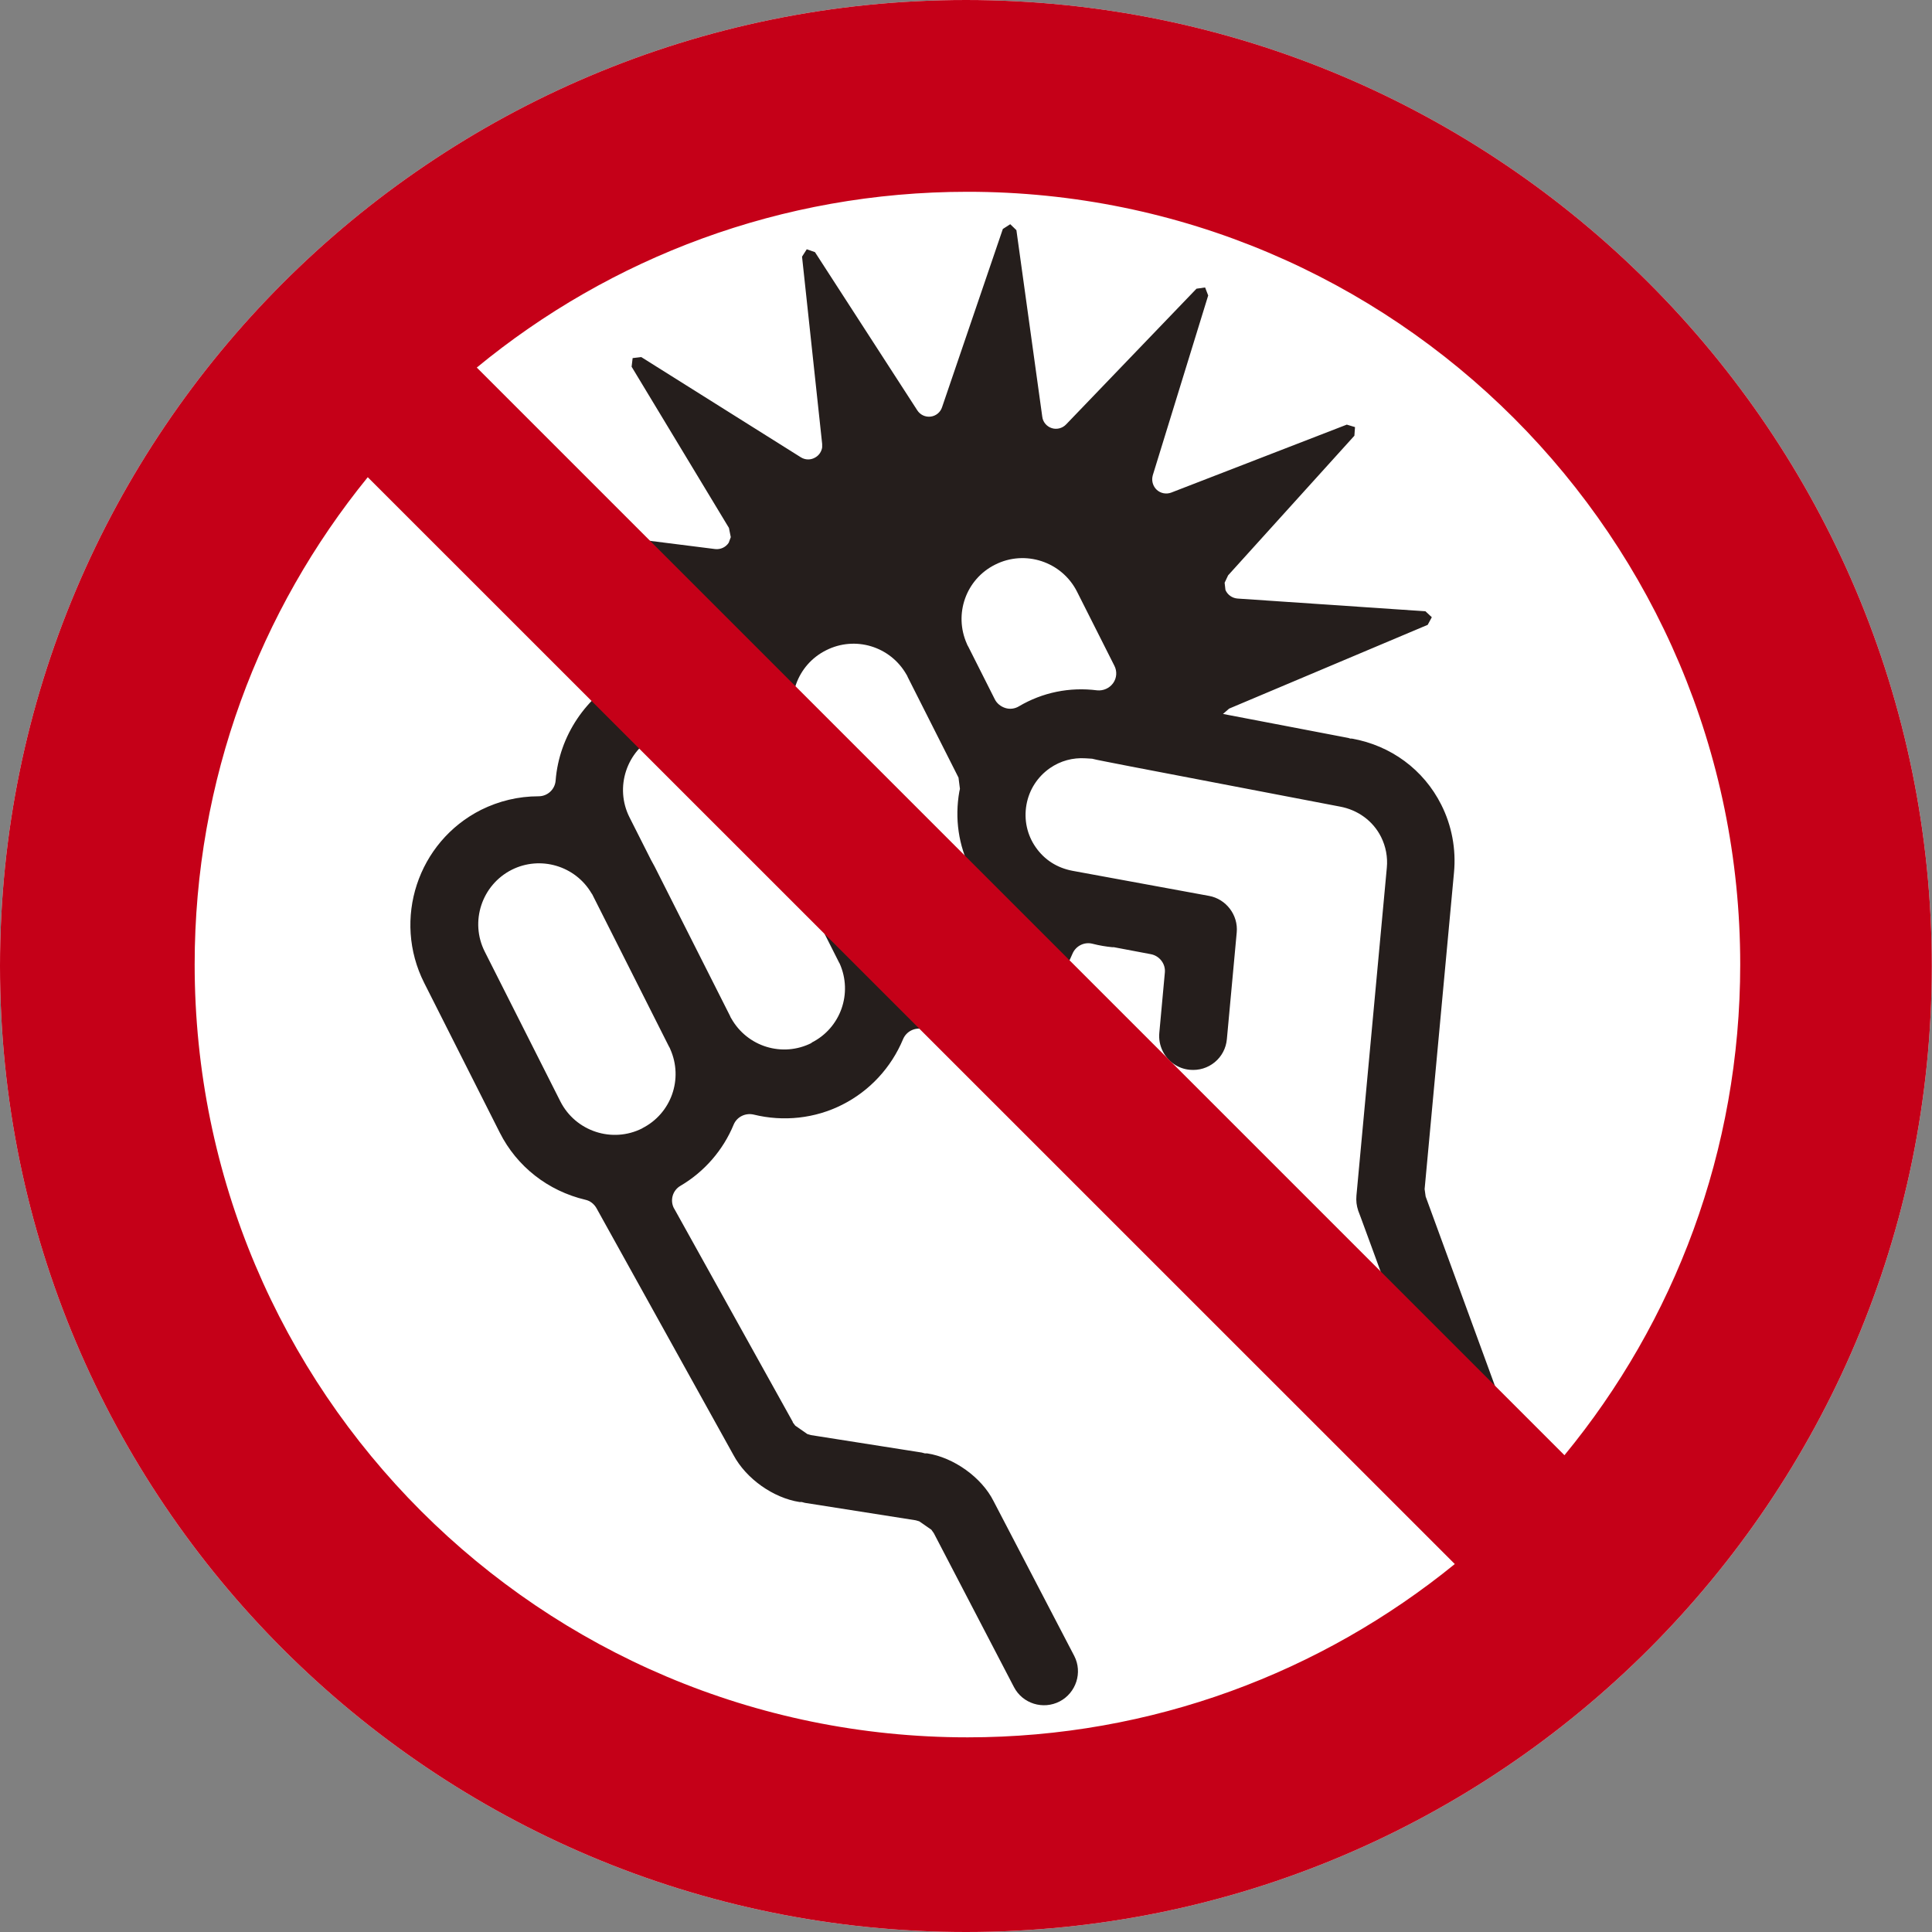
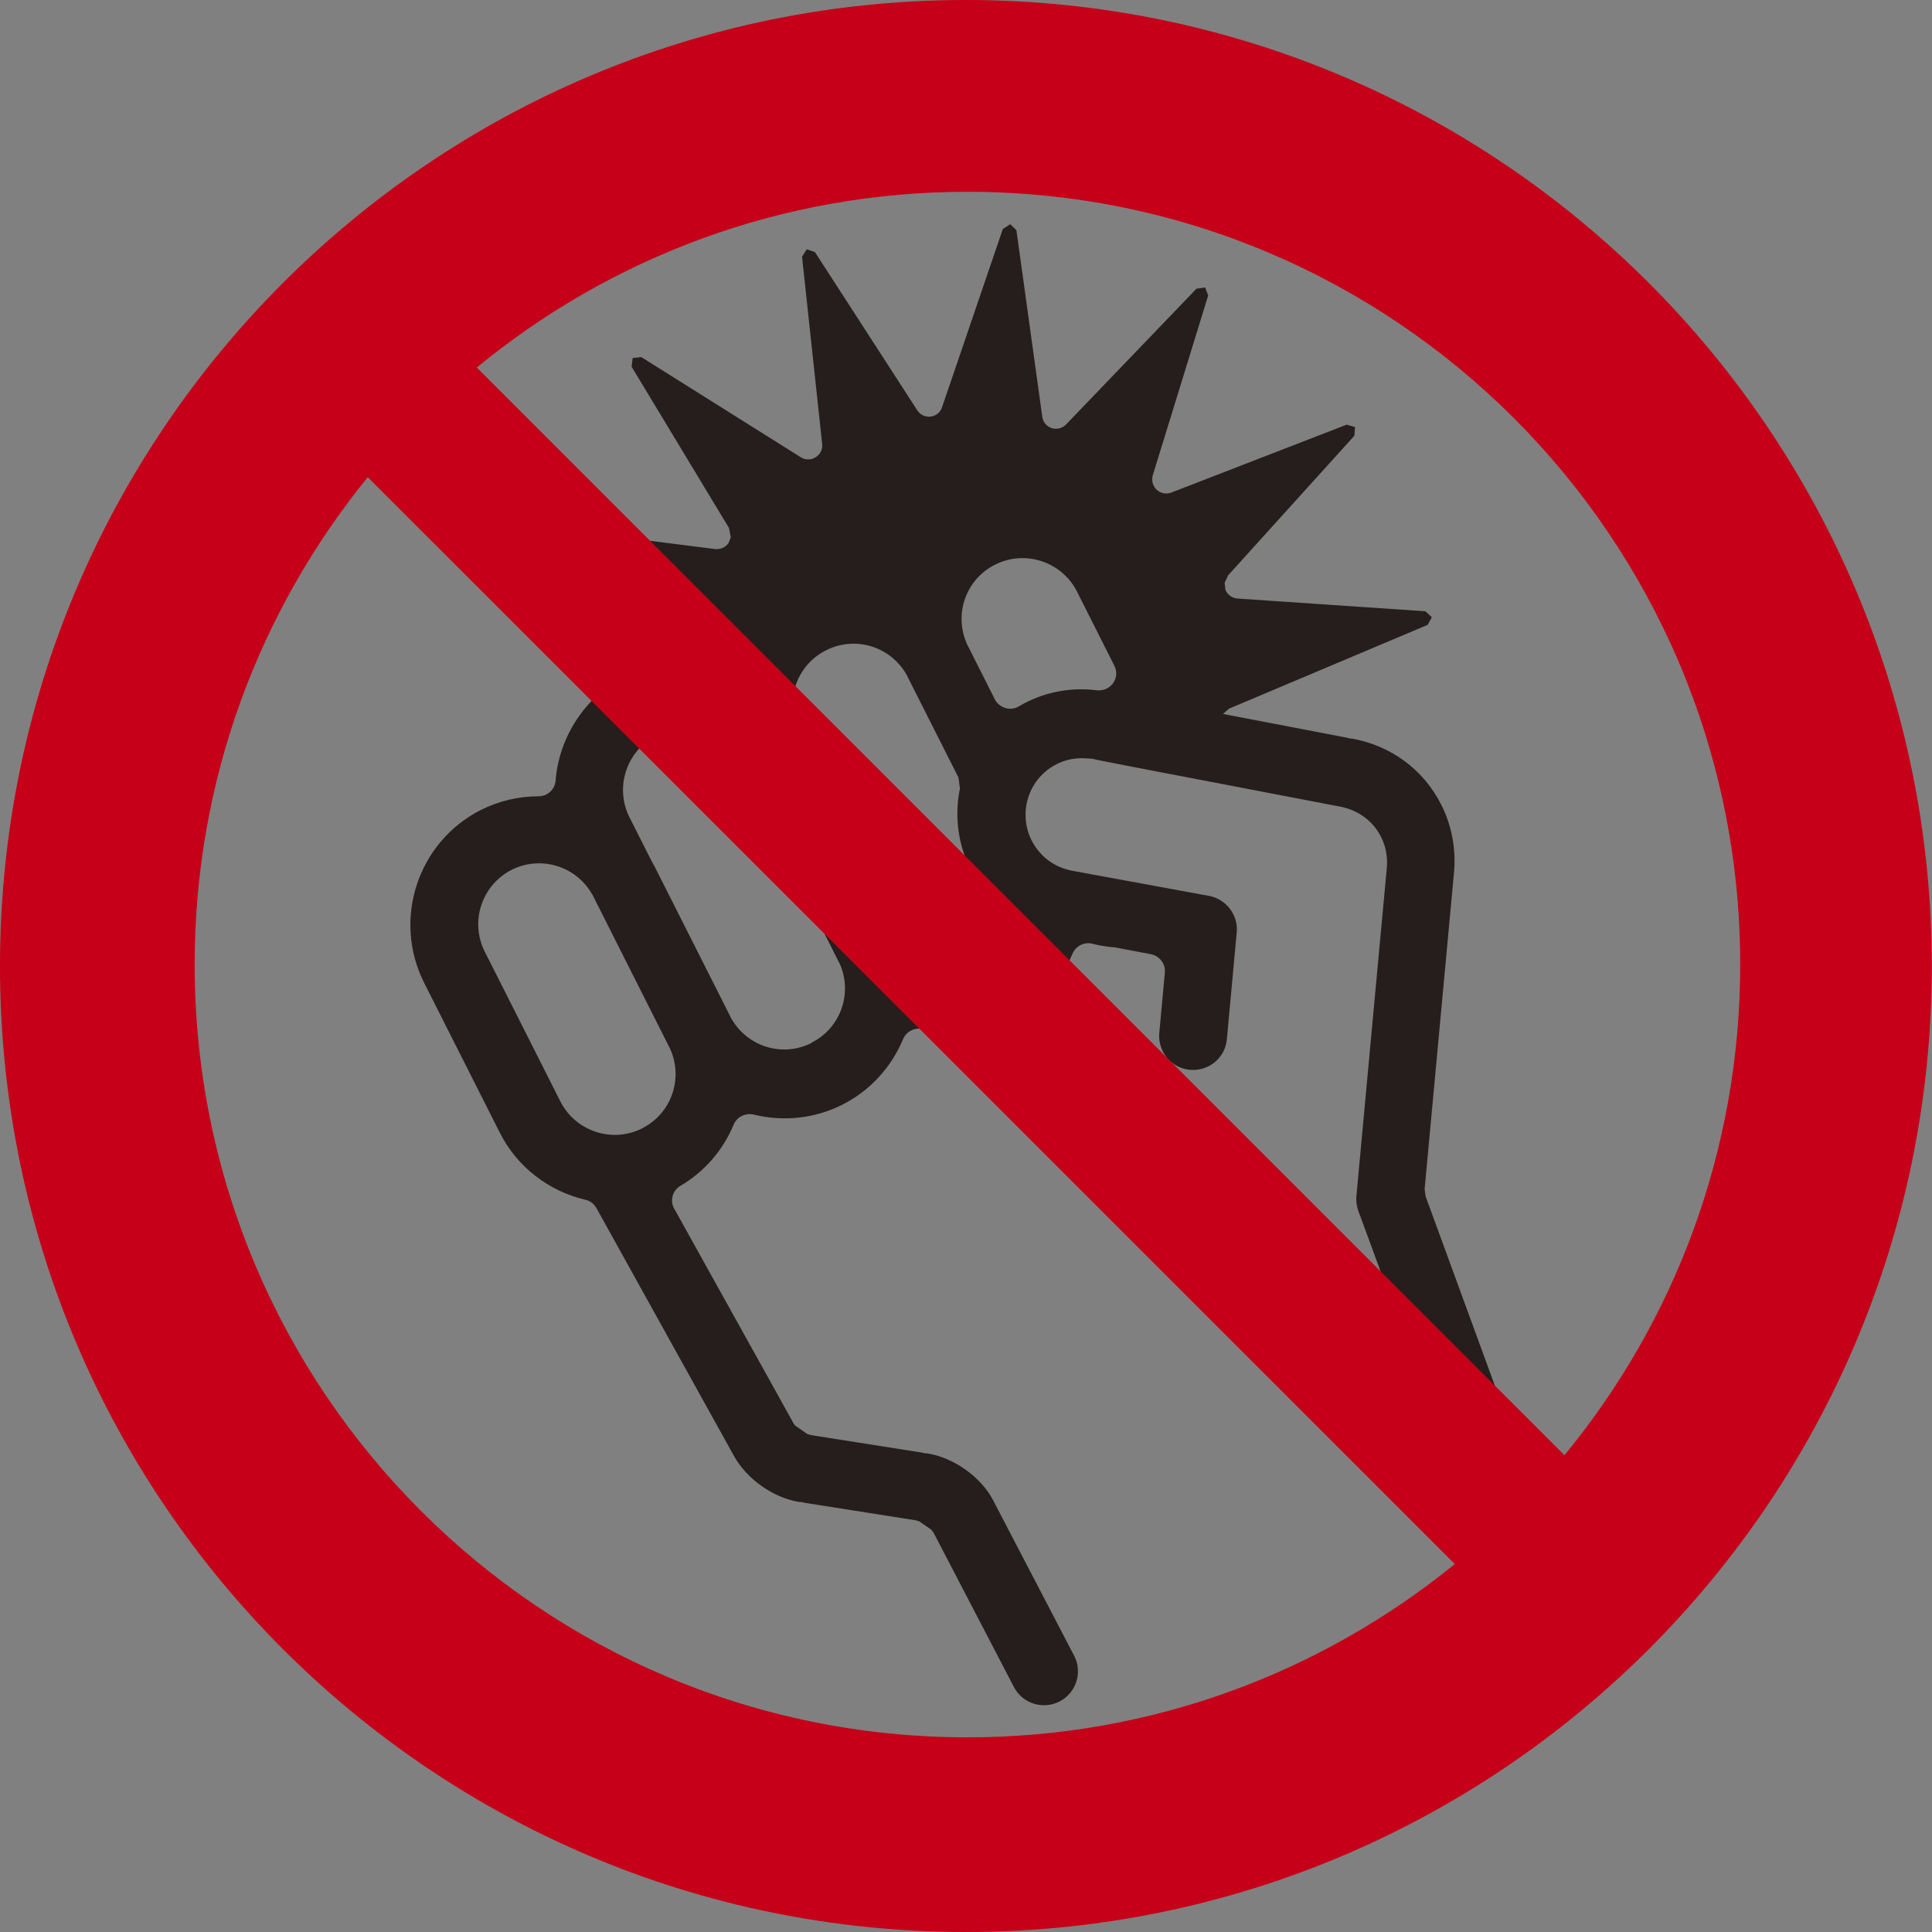
<svg xmlns="http://www.w3.org/2000/svg" id="_レイヤー_2" data-name="レイヤー 2" viewBox="0 0 94.09 94.09">
  <rect x="0" y="0" width="94.09" height="94.09" fill="#808080" stroke="none" />
  <defs>
    <style>
      .cls-1 {
        fill: #fff;
      }

      .cls-2 {
        fill: #c50018;
      }

      .cls-3 {
        fill: #251e1c;
      }
    </style>
  </defs>
  <g id="PICT">
    <g>
-       <path class="cls-1" d="m47.04,0C21.06,0,0,21.07,0,47.05s21.06,47.04,47.04,47.04,47.04-21.06,47.04-47.04S73.02,0,47.04,0" />
      <g>
        <path class="cls-3" d="m73.44,69.23l-4.01-10.96-.05-.36,1.43-15.41c.11-1.15-.11-2.3-.62-3.31-.86-1.71-2.45-2.88-4.35-3.22h-.08s-.09-.03-.09-.03c-.02,0-5.51-1.06-6.11-1.17l.3-.26,9.67-4.08.2-.37-.31-.29-9.15-.62c-.26-.02-.49-.18-.59-.42l-.04-.35.17-.36,6.15-6.8.03-.42-.4-.12-8.55,3.31c-.24.09-.52.04-.71-.14-.16-.15-.24-.38-.21-.6l.02-.1,2.7-8.76-.15-.39-.42.06-6.35,6.61c-.18.19-.46.26-.7.18-.25-.08-.43-.3-.46-.55l-1.26-9.09-.3-.29-.36.23-2.96,8.68c-.08.25-.3.43-.56.46-.26.03-.51-.09-.65-.31l-4.98-7.7-.4-.14-.23.36.98,9.12v.17c-.03.2-.15.38-.32.48-.22.14-.5.14-.72,0l-7.77-4.88-.42.05-.05.42,4.74,7.85.09.45-.1.27c-.14.22-.4.34-.66.31l-5.95-.75,6.4,6.4-.48.03c-1.46-.36-3-.19-4.32.48-1.93.98-3.25,2.94-3.42,5.11-.03.43-.39.77-.83.77-.99,0-1.93.23-2.8.66-3.09,1.56-4.33,5.34-2.77,8.43l3.68,7.29c.83,1.65,2.35,2.84,4.17,3.27.23.05.42.2.54.41l6.67,12.02c.62,1.16,1.94,2.09,3.22,2.29h.11s.15.04.15.04l5.4.85.17.05.59.41.12.17,3.9,7.49c.42.81,1.42,1.12,2.23.7.8-.42,1.12-1.41.71-2.21l-3.93-7.54c-.58-1.16-1.94-2.13-3.24-2.33h-.11s-.15-.04-.15-.04l-5.4-.85-.17-.05-.59-.41-.12-.16v-.02s-5.77-10.38-5.77-10.38l-.02-.03c-.2-.39-.06-.87.32-1.09,1.16-.68,2.08-1.74,2.59-2.98.16-.38.57-.58.97-.49,1.46.36,3,.19,4.32-.48,1.33-.67,2.38-1.8,2.96-3.19.16-.38.57-.59.97-.49,1.46.36,2.99.18,4.32-.48,1.33-.67,2.38-1.8,2.96-3.19.16-.38.57-.59.97-.49.35.09.67.14.97.17h.08s1.8.34,1.8.34c.42.08.72.47.68.89l-.27,2.94c-.03.31.03.62.17.9.26.51.75.85,1.32.9.44.04.87-.09,1.21-.37.34-.28.55-.68.59-1.12l.48-5.2c.08-.85-.52-1.63-1.35-1.78l-6.64-1.22c-.75-.14-1.37-.53-1.8-1.15-.42-.6-.58-1.34-.45-2.07.13-.73.54-1.36,1.14-1.78.52-.36,1.12-.52,1.74-.48l.32.02c.22.06.78.16,1.89.38l10.17,1.95c.88.16,1.62.7,2.01,1.48.23.46.33.98.28,1.5l-1.48,15.97c-.02.24,0,.49.09.72l-.03-.06c.06.14.44,1.18,4.23,11.54l.09.19c.38.74,1.25,1.09,2.04.8.41-.15.75-.45.93-.85.19-.4.2-.85.05-1.26Zm-42.16-14.28c-1.46.74-3.25.15-3.99-1.31l-3.68-7.29c-.74-1.46-.15-3.25,1.31-3.99,1.39-.7,3.1-.2,3.89,1.15l.03.04,3.73,7.4.05.09.02.05c.65,1.45.05,3.15-1.37,3.86Zm8.25-4.16c-1.42.72-3.14.19-3.92-1.2l-.02-.03-.04-.09-3.67-7.27-.17-.31-1.05-2.08c-.74-1.46-.15-3.25,1.31-3.99,1.42-.72,3.14-.19,3.92,1.2l.02.03.04.09,4.87,9.65.05.1.02.03c.65,1.45.05,3.15-1.37,3.86Zm9.53-5.44c-.29.56-.74,1-1.28,1.28-1.42.71-3.14.19-3.92-1.2l-.02-.03-.04-.09-4.87-9.65-.05-.1-.02-.03c-.65-1.45-.05-3.15,1.37-3.86,1.42-.72,3.14-.19,3.92,1.19l.02.03.04.09,2.47,4.89.07.55-.03.13c-.23,1.31-.04,2.62.55,3.79.13.25.28.5.44.74.32.47.71.88,1.15,1.24l.22.27c.12.23.12.52,0,.76Zm5.15-12.08c-.18.25-.48.38-.78.35-1.34-.17-2.66.1-3.81.78-.2.12-.44.15-.66.08-.22-.07-.41-.22-.51-.42l-1.29-2.56-.05-.09-.02-.05c-.65-1.45-.05-3.15,1.37-3.86,1.46-.74,3.25-.15,3.99,1.31l1.82,3.61c.14.27.12.6-.06.85Z" />
        <path class="cls-2" d="m76.19,70.87L23.22,17.9c6.5-5.35,14.82-8.56,23.9-8.56,20.78,0,37.63,16.85,37.63,37.63,0,9.08-3.21,17.4-8.56,23.9Zm-29.07,13.74c-20.79,0-37.64-16.85-37.64-37.64,0-9,3.16-17.25,8.43-23.73l52.94,52.93c-6.48,5.27-14.73,8.44-23.73,8.44m-.08-84.61C21.06,0,0,21.07,0,47.05s21.06,47.04,47.04,47.04,47.04-21.06,47.04-47.04S73.02,0,47.04,0" />
      </g>
    </g>
  </g>
</svg>